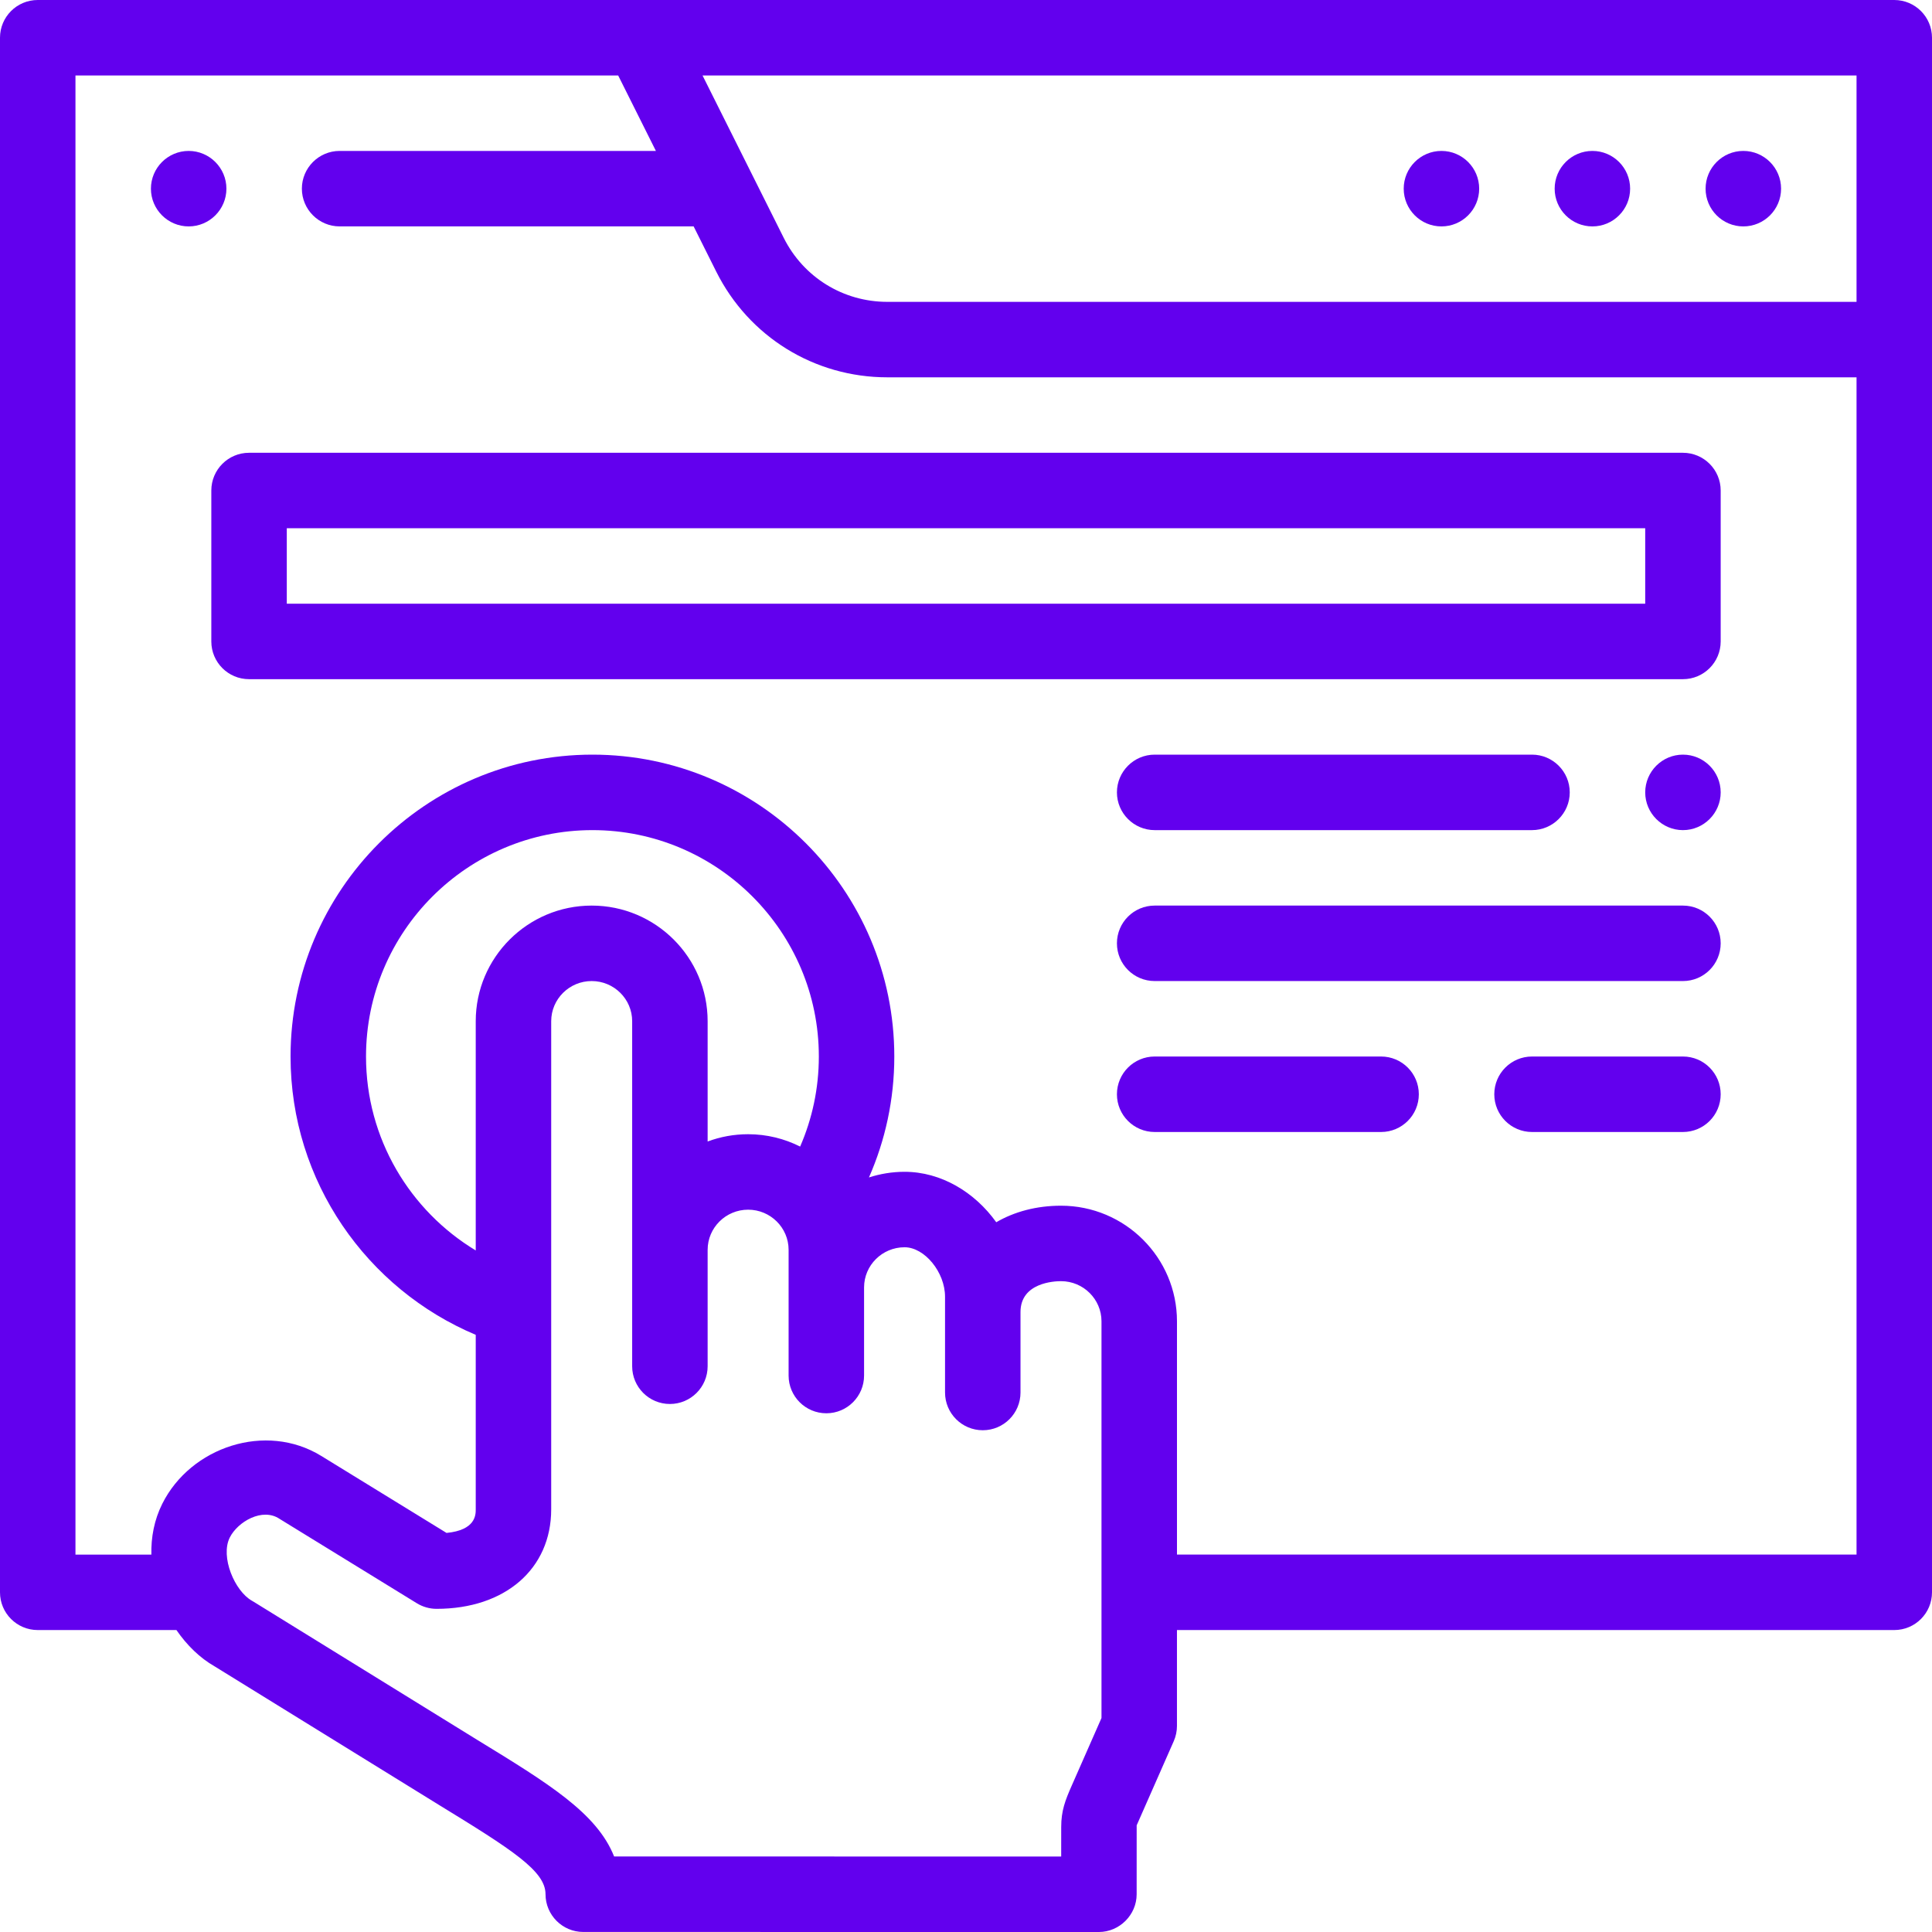
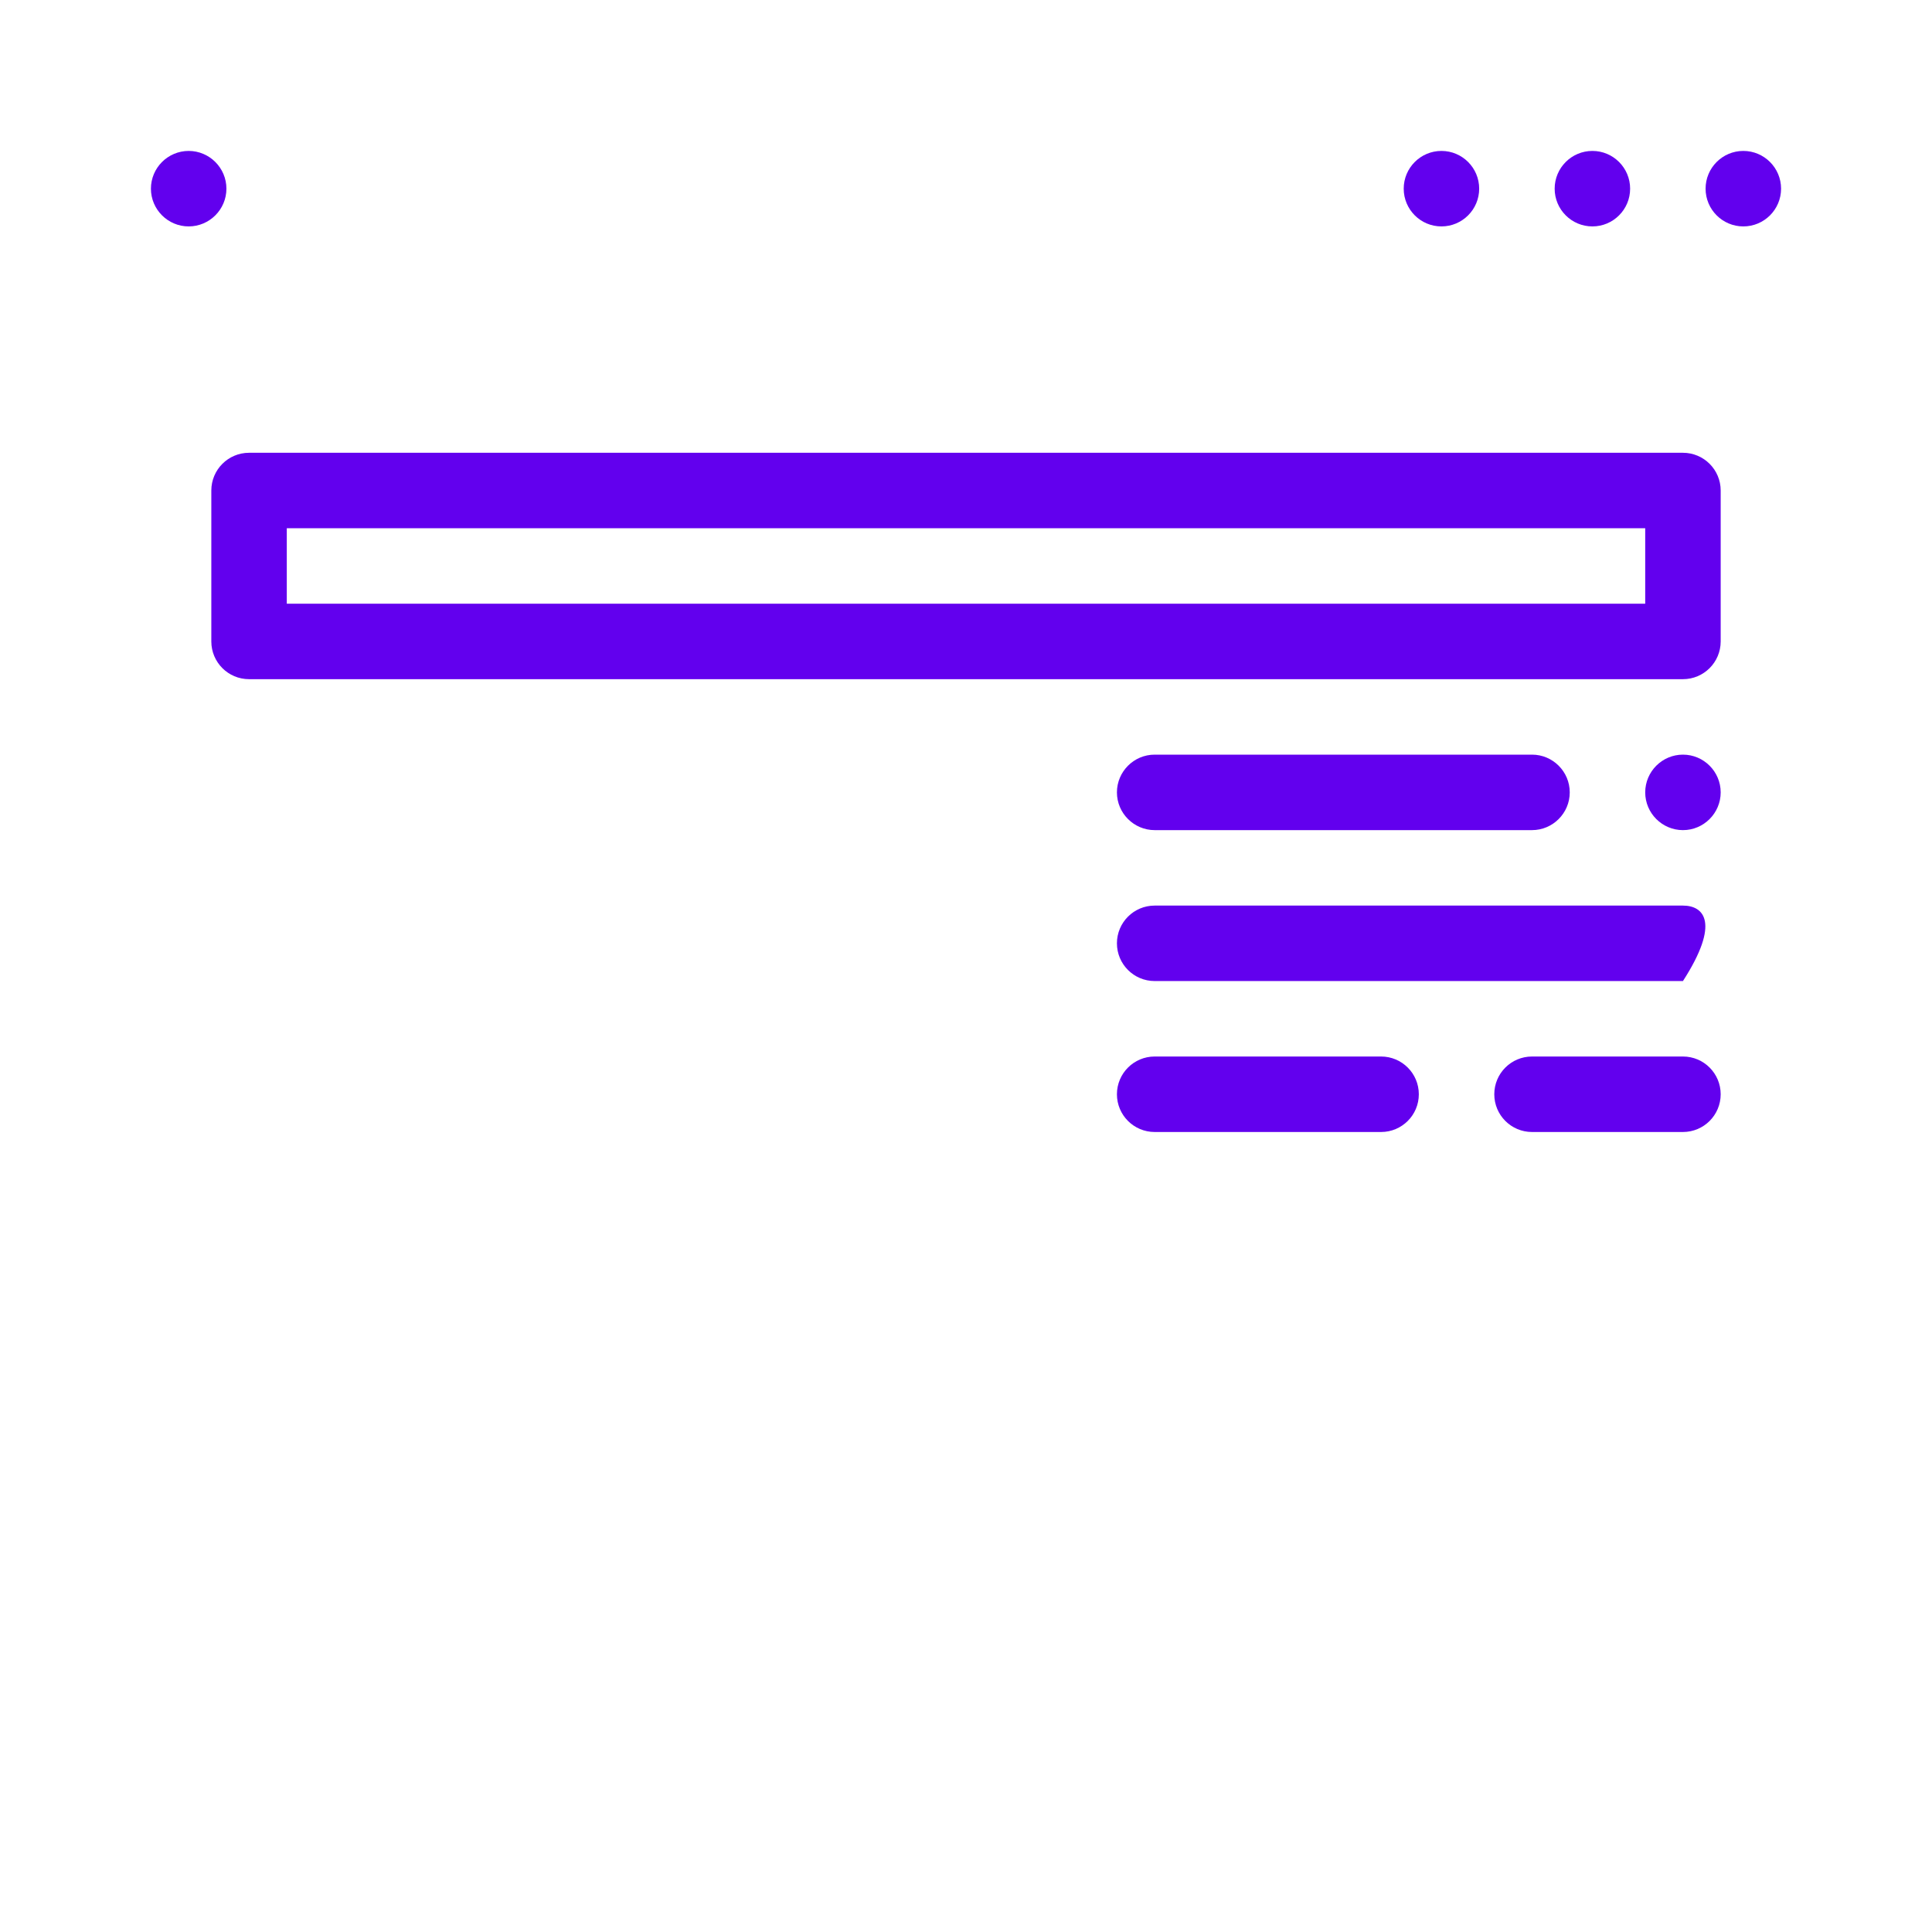
<svg xmlns="http://www.w3.org/2000/svg" width="100" height="100" viewBox="0 0 100 100" fill="none">
  <g clip-path="url(#clip0_1713_2914)">
-     <path d="M98.047 0H1.953C0.874 0 0 0.874 0 1.953V82.418C0 83.497 0.874 84.371 1.953 84.371H9.132C9.676 85.163 10.355 85.821 11.106 86.249C11.106 86.249 22.32 93.178 22.687 93.402C26.535 95.757 28.236 96.847 28.236 98.043C28.236 99.121 29.111 99.998 30.189 99.998L56.879 100C57.944 100 58.833 99.112 58.833 98.047C58.833 96.619 58.833 95.254 58.834 94.479L60.754 90.121C60.863 89.873 60.919 89.604 60.919 89.333V84.371H98.047C99.126 84.371 100 83.497 100 82.418V1.953C100 0.874 99.126 0 98.047 0ZM57.014 88.922C57.014 88.922 55.484 92.395 55.473 92.422C55.135 93.187 54.929 93.719 54.928 94.562C54.927 94.913 54.927 95.407 54.927 96.094L31.786 96.09C30.896 93.845 28.384 92.309 24.725 90.07C24.361 89.848 13.127 82.906 13.127 82.906C13.101 82.89 13.075 82.874 13.049 82.86C12.145 82.358 11.395 80.578 11.893 79.582C12.302 78.766 13.582 78.014 14.475 78.619C14.499 78.635 21.576 82.984 21.576 82.984C21.883 83.173 22.237 83.273 22.598 83.273C26.146 83.273 28.53 81.204 28.53 78.123V52.858C28.53 51.711 29.47 50.779 30.625 50.779C31.781 50.779 32.721 51.711 32.721 52.858V70.717C32.721 71.796 33.595 72.67 34.674 72.67C35.753 72.67 36.627 71.796 36.627 70.717V64.692C36.627 63.546 37.567 62.613 38.723 62.613C39.878 62.613 40.818 63.545 40.818 64.692V71.198C40.818 72.276 41.692 73.151 42.771 73.151C43.85 73.151 44.724 72.276 44.724 71.198V66.637C44.724 65.491 45.664 64.558 46.82 64.558C47.858 64.558 48.915 65.85 48.915 67.118V72.076C48.915 73.155 49.79 74.029 50.868 74.029C51.947 74.029 52.821 73.155 52.821 72.076V67.911C52.821 66.389 54.568 66.313 54.917 66.313C56.073 66.313 57.013 67.246 57.013 68.391V88.922H57.014ZM41.415 59.346C40.604 58.939 39.691 58.707 38.723 58.707C37.986 58.707 37.279 58.84 36.627 59.084V52.858C36.627 49.557 33.935 46.873 30.626 46.873C27.316 46.873 24.624 49.557 24.624 52.858V64.723C21.223 62.669 18.945 58.939 18.945 54.685C18.945 48.224 24.202 42.967 30.664 42.967C37.126 42.967 42.383 48.224 42.383 54.685C42.383 56.341 42.037 57.917 41.415 59.346ZM96.094 80.465H60.92V68.391C60.92 65.092 58.227 62.407 54.918 62.407C53.648 62.407 52.505 62.716 51.566 63.263C50.448 61.7 48.702 60.652 46.82 60.652C46.177 60.652 45.558 60.757 44.977 60.944C45.82 59.027 46.289 56.911 46.289 54.685C46.289 46.07 39.28 39.06 30.664 39.06C22.049 39.06 15.039 46.07 15.039 54.685C15.039 61.16 19 66.724 24.624 69.091V78.123C24.624 78.402 24.624 79.198 23.113 79.344C23.113 79.344 16.628 75.359 16.625 75.357C13.757 73.595 9.871 74.892 8.4 77.834C7.984 78.665 7.814 79.566 7.835 80.466H3.906V3.906H31.996L33.949 7.812H17.578C16.502 7.812 15.625 8.689 15.625 9.765C15.625 10.841 16.502 11.718 17.578 11.718H35.902L37.071 14.056C38.76 17.433 42.154 19.53 45.929 19.53H96.094V80.465ZM96.094 15.624H45.93C43.643 15.624 41.588 14.354 40.565 12.309L36.363 3.906H96.094V15.624Z" fill="#6200EE" />
    <path d="M74.609 11.719C75.687 11.719 76.562 10.844 76.562 9.766C76.562 8.688 75.687 7.812 74.609 7.812C73.531 7.812 72.656 8.688 72.656 9.766C72.656 10.844 73.531 11.719 74.609 11.719Z" fill="#6200EE" />
    <path d="M90.234 11.719C91.312 11.719 92.188 10.844 92.188 9.766C92.188 8.688 91.312 7.812 90.234 7.812C89.156 7.812 88.281 8.688 88.281 9.766C88.281 10.844 89.156 11.719 90.234 11.719Z" fill="#6200EE" />
    <path d="M82.422 11.719C83.5 11.719 84.375 10.844 84.375 9.766C84.375 8.688 83.5 7.812 82.422 7.812C81.344 7.812 80.469 8.688 80.469 9.766C80.469 10.844 81.344 11.719 82.422 11.719Z" fill="#6200EE" />
    <path d="M11.719 9.766C11.719 8.69 10.842 7.812 9.766 7.812C8.689 7.812 7.812 8.69 7.812 9.766C7.812 10.842 8.689 11.719 9.766 11.719C10.842 11.719 11.719 10.842 11.719 9.766Z" fill="#6200EE" />
    <path d="M10.938 25.389V33.201C10.938 34.28 11.812 35.154 12.891 35.154H87.109C88.188 35.154 89.062 34.28 89.062 33.201V25.389C89.062 24.311 88.188 23.436 87.109 23.436H12.891C11.812 23.436 10.938 24.311 10.938 25.389ZM14.844 27.342H85.156V31.248H14.844V27.342Z" fill="#6200EE" />
    <path d="M87.109 39.06C86.033 39.06 85.156 39.937 85.156 41.014C85.156 42.089 86.033 42.967 87.109 42.967C88.186 42.967 89.062 42.089 89.062 41.014C89.062 39.937 88.186 39.06 87.109 39.06Z" fill="#6200EE" />
    <path d="M59.766 42.967H79.297C80.373 42.967 81.25 42.089 81.25 41.014C81.25 39.937 80.373 39.06 79.297 39.06H59.766C58.689 39.06 57.812 39.937 57.812 41.014C57.812 42.089 58.689 42.967 59.766 42.967Z" fill="#6200EE" />
-     <path d="M87.109 46.873H59.766C58.687 46.873 57.812 47.747 57.812 48.826C57.812 49.905 58.687 50.779 59.766 50.779H87.109C88.188 50.779 89.062 49.905 89.062 48.826C89.062 47.747 88.188 46.873 87.109 46.873Z" fill="#6200EE" />
+     <path d="M87.109 46.873H59.766C58.687 46.873 57.812 47.747 57.812 48.826C57.812 49.905 58.687 50.779 59.766 50.779H87.109C89.062 47.747 88.188 46.873 87.109 46.873Z" fill="#6200EE" />
    <path d="M87.109 54.685H79.297C78.218 54.685 77.344 55.56 77.344 56.639C77.344 57.718 78.218 58.592 79.297 58.592H87.109C88.188 58.592 89.062 57.718 89.062 56.639C89.062 55.56 88.188 54.685 87.109 54.685Z" fill="#6200EE" />
    <path d="M71.484 54.685H59.766C58.687 54.685 57.812 55.56 57.812 56.639C57.812 57.718 58.687 58.592 59.766 58.592H71.484C72.563 58.592 73.438 57.718 73.438 56.639C73.438 55.56 72.563 54.685 71.484 54.685Z" fill="#6200EE" />
  </g>
  <defs>
    <clipPath id="clip0_1713_2914">
      <rect width="100" height="100" fill="white" />
    </clipPath>
  </defs>
</svg>